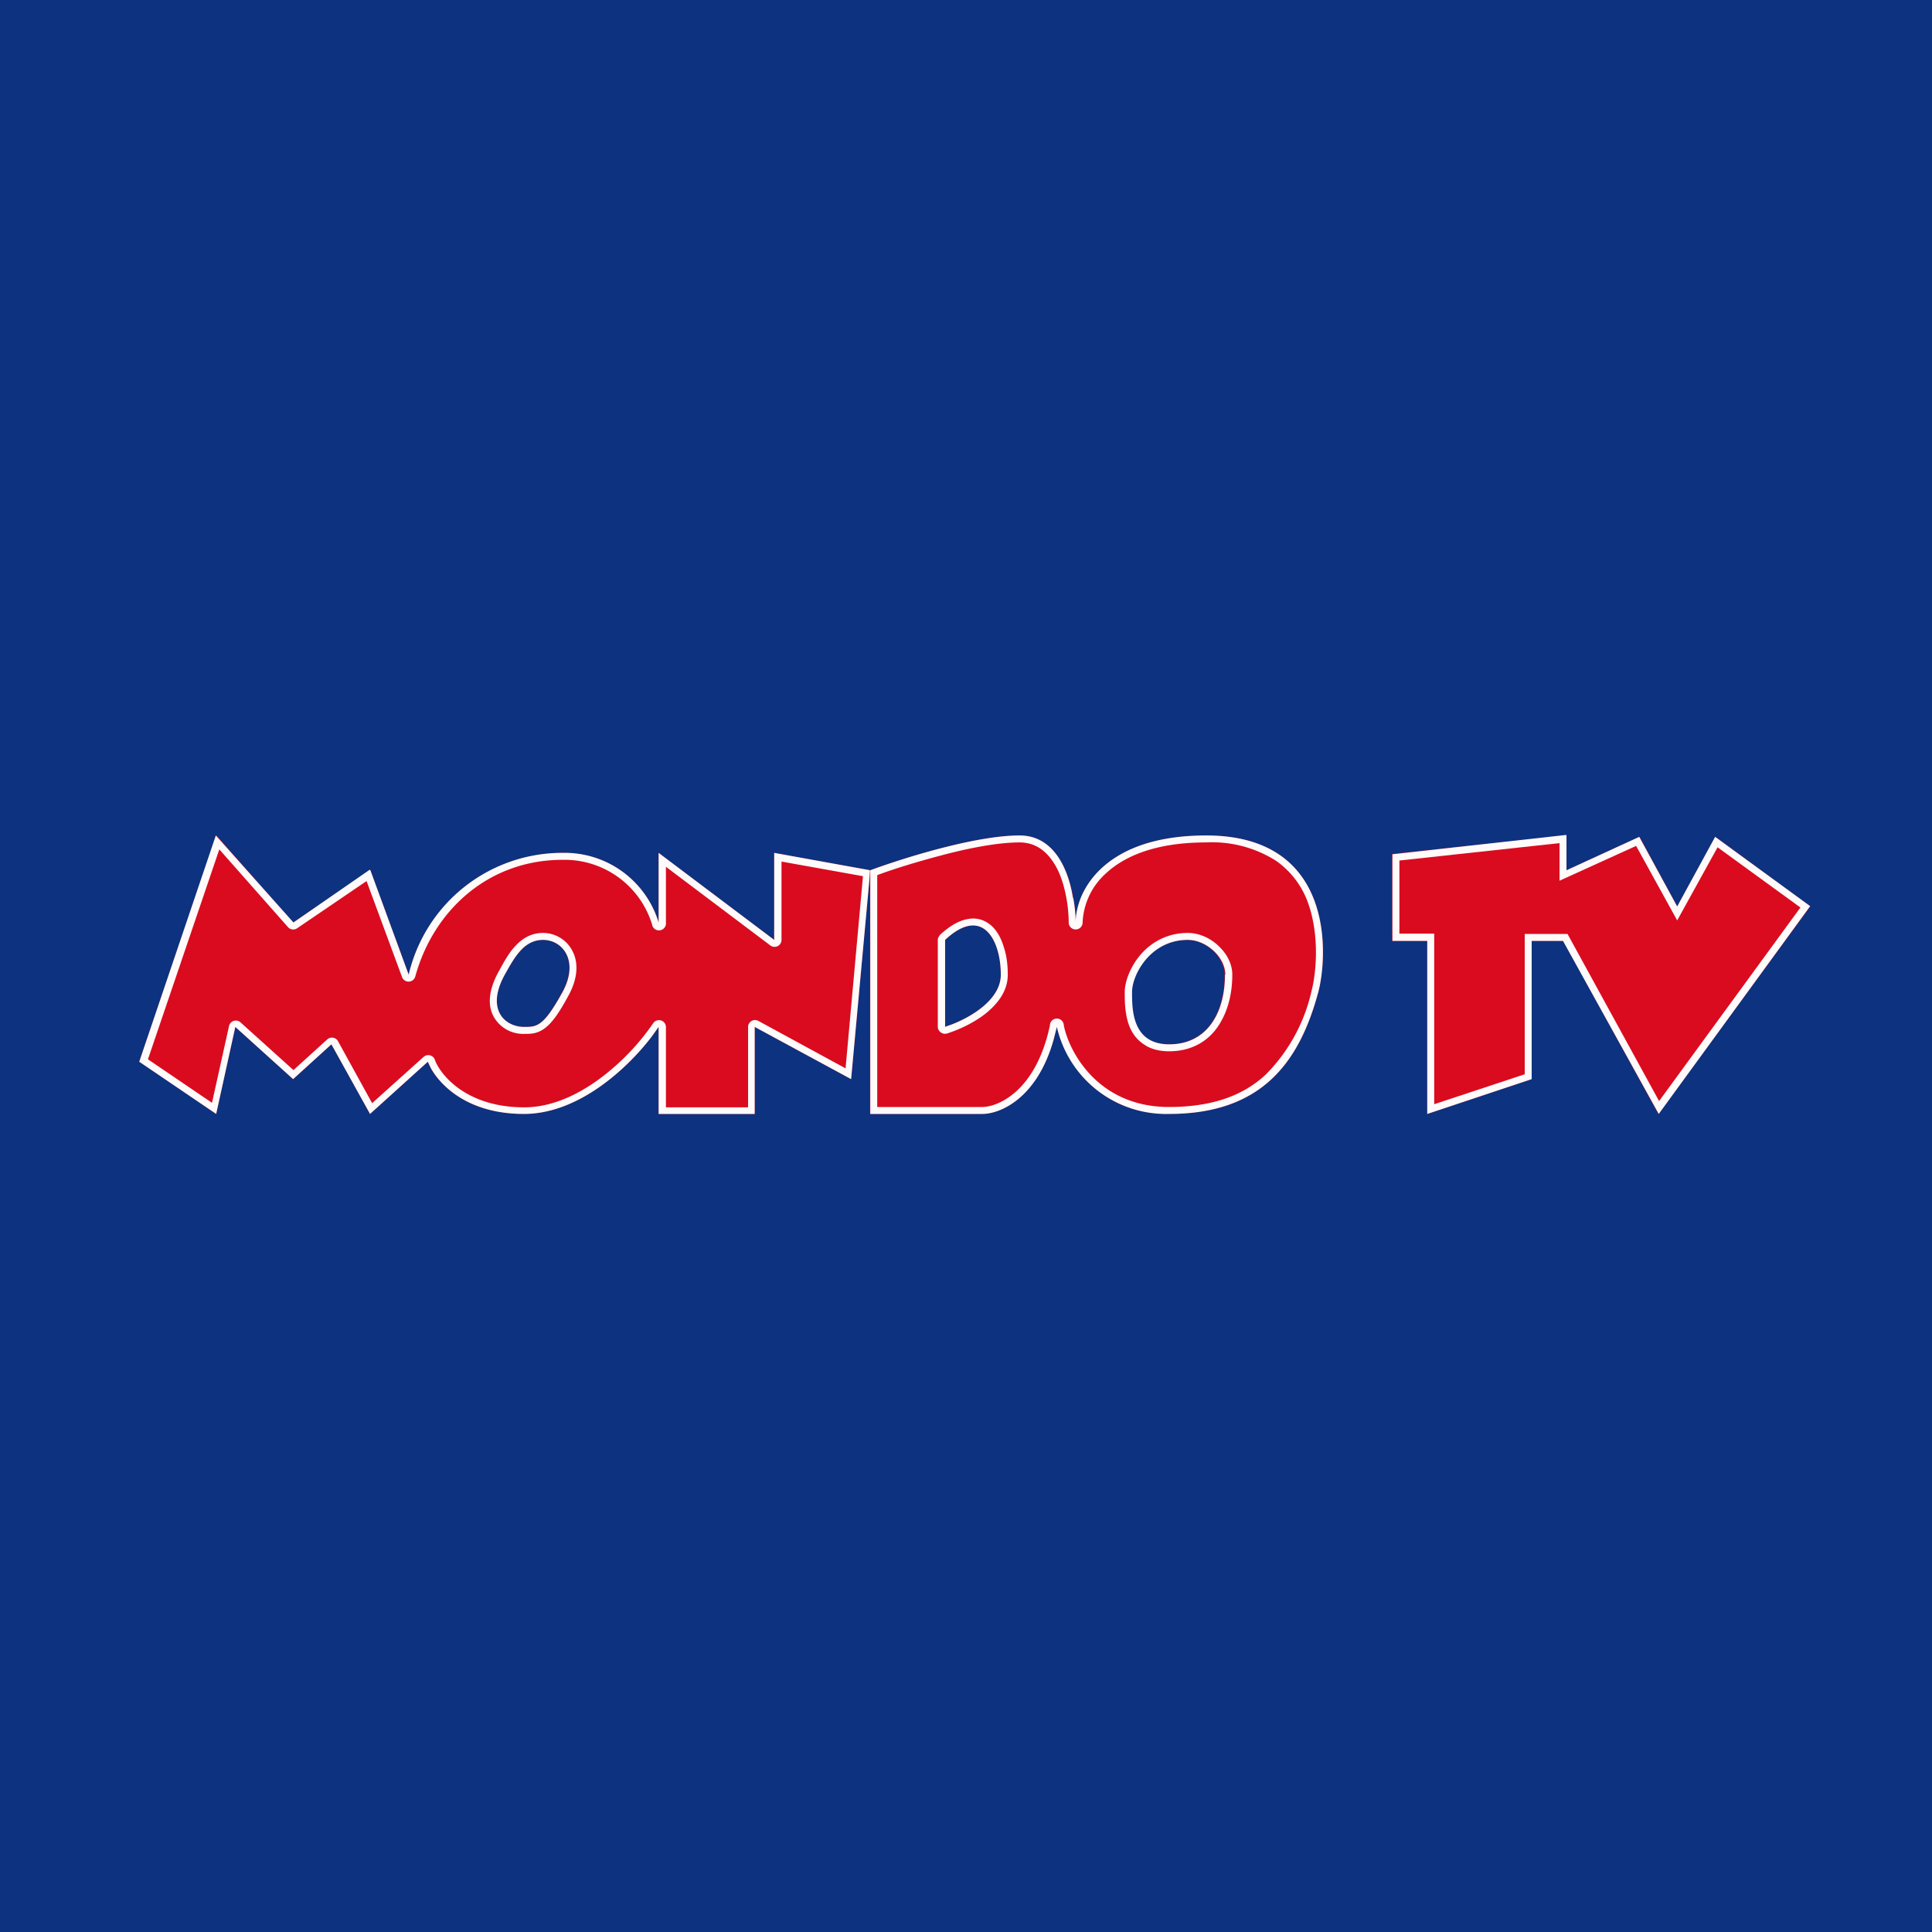
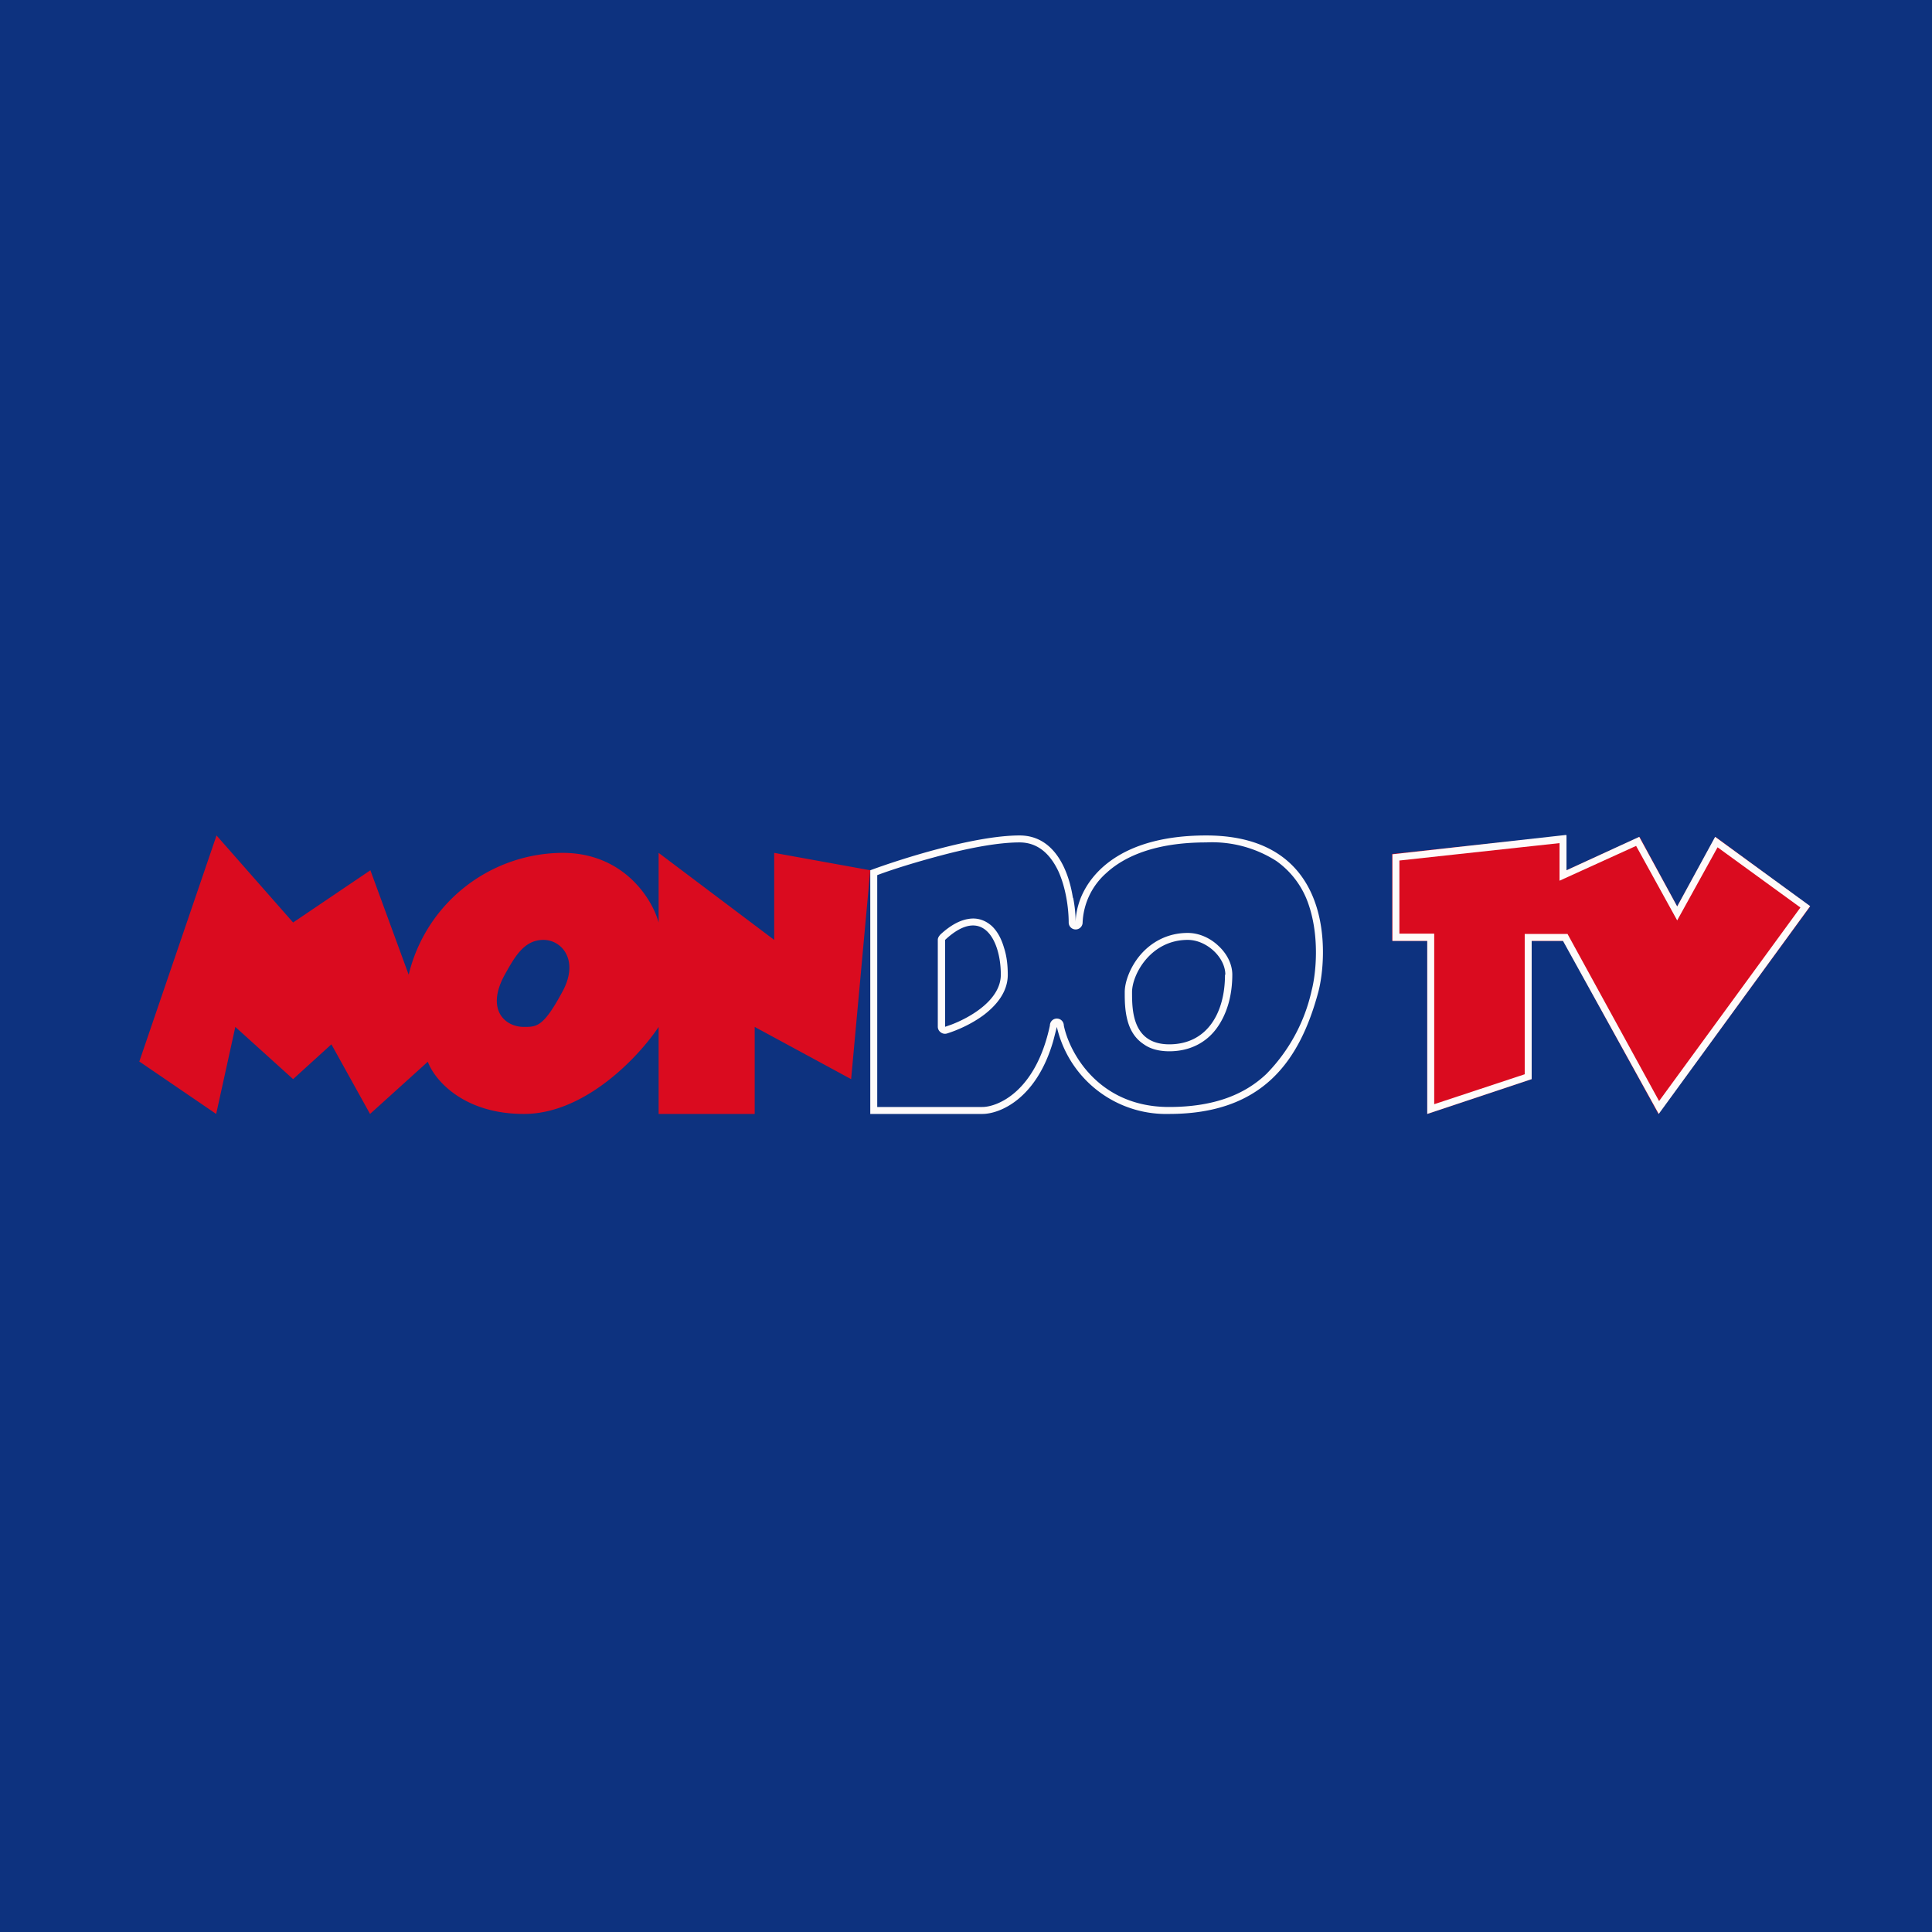
<svg xmlns="http://www.w3.org/2000/svg" viewBox="0 0 55.5 55.5">
  <path d="M 0,0 H 55.5 V 55.5 H 0 Z" fill="rgb(13, 50, 127)" />
  <path d="M 39.99,27.015 V 24.53 L 45,24 V 25 L 47.1,24.04 L 48.18,26.04 L 49.28,24.04 L 52,26.04 L 47.64,32 L 44.91,27.03 H 44 V 31 L 41,32 V 27.03 H 40 Z" fill="rgb(218, 11, 31)" />
  <path d="M 44.99,23.985 L 40,24.54 V 27.03 H 41 V 32 L 44,31 V 27.03 H 44.9 L 47.65,32 L 52,26.03 L 49.27,24.04 L 48.18,26.04 L 47.09,24.04 L 45,25 V 24 Z M 47,24.3 L 44.8,25.3 V 24.22 L 40.2,24.72 V 26.82 H 41.2 V 31.72 L 43.8,30.86 V 26.83 H 45.03 L 47.66,31.63 L 51.72,26.07 L 49.34,24.34 L 48.18,26.44 L 47,24.3 Z" fill="rgb(254, 251, 250)" fill-rule="evenodd" />
  <path d="M 3.99,30.485 L 6.21,32 L 6.76,29.5 L 8.42,31 L 9.52,30 L 10.63,32 L 12.29,30.5 C 12.47,31 13.29,32 15.05,32 C 16.82,32 18.37,30.33 18.92,29.5 V 32 H 21.68 V 29.5 L 24.45,31 L 25,25 L 22.24,24.5 V 27 L 18.92,24.5 V 26.5 C 18.74,25.83 17.92,24.5 16.16,24.5 A 4.57,4.57 0 0,0 11.74,28 L 10.64,25 L 8.42,26.5 L 6.22,24 L 4,30.5 Z M 15.05,29.5 C 15.42,29.5 15.61,29.5 16.15,28.5 C 16.65,27.6 16.15,27 15.61,27 C 15.05,27 14.78,27.5 14.5,28 C 13.95,29 14.5,29.5 15.05,29.5 Z" fill="rgb(218, 11, 31)" fill-rule="evenodd" />
-   <path d="M 10.62,24.985 L 8.43,26.5 L 6.2,24 L 4,30.5 L 6.21,32 L 6.76,29.5 L 8.42,31 L 9.52,30 L 10.63,32 L 12.29,30.5 L 12.38,30.69 C 12.68,31.22 13.48,32 15.05,32 C 16.64,32 18.05,30.66 18.72,29.78 L 18.92,29.5 V 32 H 21.68 V 29.5 L 24.45,31 L 25,25 L 22.24,24.5 V 27 L 18.92,24.5 V 26.5 A 2.82,2.82 0 0,0 16.16,24.5 A 4.53,4.53 0 0,0 11.74,28 L 10.64,25 Z M 19.13,24.9 V 26.5 A 0.2,0.2 0 0,1 18.73,26.55 A 2.63,2.63 0 0,0 16.16,24.7 C 14.05,24.7 12.46,26.13 11.93,28.05 A 0.2,0.2 0 0,1 11.55,28.07 L 10.53,25.31 L 8.53,26.67 A 0.2,0.2 0 0,1 8.27,26.63 L 6.3,24.4 L 4.25,30.43 L 6.09,31.68 L 6.58,29.47 A 0.2,0.2 0 0,1 6.91,29.37 L 8.43,30.74 L 9.4,29.86 A 0.2,0.2 0 0,1 9.71,29.91 L 10.69,31.69 L 12.17,30.36 A 0.2,0.2 0 0,1 12.49,30.44 C 12.64,30.86 13.38,31.81 15.06,31.81 C 15.88,31.81 16.67,31.42 17.33,30.91 A 6.76,6.76 0 0,0 18.76,29.4 A 0.2,0.2 0 0,1 19.13,29.51 V 31.81 H 21.49 V 29.51 A 0.2,0.2 0 0,1 21.79,29.33 L 24.29,30.69 L 24.79,25.17 L 22.45,24.75 V 27 A 0.2,0.2 0 0,1 22.13,27.16 L 19.13,24.9 Z M 15.06,29.7 A 0.97,0.97 0 0,1 14.19,29.22 C 14,28.89 14.03,28.44 14.33,27.9 C 14.47,27.65 14.61,27.38 14.8,27.18 C 15,26.96 15.26,26.8 15.6,26.8 C 15.95,26.8 16.29,27 16.45,27.33 C 16.62,27.66 16.6,28.11 16.33,28.6 C 16.06,29.1 15.86,29.38 15.66,29.53 C 15.44,29.7 15.25,29.7 15.06,29.7 Z M 16.16,28.5 C 15.61,29.5 15.42,29.5 15.06,29.5 C 14.5,29.5 13.95,29 14.5,28 C 14.78,27.5 15.05,27 15.6,27 C 16.16,27 16.65,27.6 16.16,28.5 Z" fill="rgb(254, 251, 250)" fill-rule="evenodd" />
-   <path d="M 24.99,24.985 V 32 H 28.22 C 28.75,32 29.93,31.5 30.36,29.5 C 30.54,30.33 31.43,32 33.58,32 C 36.26,32 37.33,30.5 37.87,28.5 C 38.13,27.53 38.4,24 34.65,24 C 31.65,24 30.9,25.67 30.9,26.5 C 30.9,25.67 30.57,24 29.29,24 C 28,24 25.89,24.67 25,25 Z M 27.14,27 V 29.5 C 27.68,29.33 28.75,28.8 28.75,28 C 28.75,27 28.22,26 27.15,27 Z M 34.11,27 C 34.65,27 35.18,27.5 35.18,28 C 35.18,29.12 34.65,30 33.58,30 C 32.5,30 32.5,29 32.5,28.5 S 33.04,27 34.11,27 Z" fill="rgb(218, 11, 31)" fill-rule="evenodd" />
  <path d="M 30.82,25.785 C 30.69,24.96 30.27,24 29.29,24 C 28,24 25.89,24.67 25,25 V 32 H 28.22 C 28.72,32 29.78,31.57 30.26,29.89 L 30.36,29.5 A 3.22,3.22 0 0,0 33.58,32 C 36.26,32 37.33,30.5 37.87,28.5 C 38.13,27.53 38.4,24 34.65,24 C 32.35,24 31.37,24.98 31.04,25.81 C 30.94,26.07 30.9,26.31 30.9,26.5 C 30.9,26.3 30.88,26.05 30.83,25.8 Z M 30.7,26.5 C 30.7,26.1 30.62,25.5 30.4,25.02 C 30.17,24.54 29.82,24.2 29.29,24.2 C 28.67,24.2 27.84,24.36 27.05,24.57 C 26.33,24.76 25.65,24.97 25.2,25.14 V 31.8 H 28.22 C 28.64,31.8 29.75,31.38 30.16,29.46 A 0.2,0.2 0 0,1 30.56,29.46 C 30.72,30.24 31.56,31.8 33.58,31.8 C 34.88,31.8 35.76,31.44 36.38,30.85 A 4.94,4.94 0 0,0 37.68,28.45 C 37.8,27.99 37.92,26.91 37.58,25.95 A 2.5,2.5 0 0,0 36.66,24.73 A 3.43,3.43 0 0,0 34.65,24.2 C 33.19,24.2 32.3,24.6 31.78,25.08 A 2.01,2.01 0 0,0 31.1,26.5 A 0.2,0.2 0 0,1 30.7,26.5 Z M 27.03,29.66 A 0.2,0.2 0 0,1 26.94,29.5 V 27 C 26.94,26.94 26.97,26.9 27.01,26.85 C 27.29,26.59 27.56,26.44 27.81,26.4 C 28.08,26.35 28.31,26.44 28.49,26.6 C 28.66,26.76 28.77,26.98 28.84,27.22 C 28.92,27.46 28.95,27.73 28.95,28 C 28.95,28.5 28.62,28.88 28.27,29.15 C 27.91,29.42 27.49,29.6 27.2,29.69 A 0.2,0.2 0 0,1 27.03,29.66 Z M 27.14,29.5 L 27.34,29.43 C 27.91,29.21 28.75,28.71 28.75,28 C 28.75,27 28.22,26 27.15,27 V 29.5 Z M 35,27.17 C 35.23,27.38 35.4,27.68 35.4,28 C 35.4,28.59 35.25,29.13 34.95,29.54 C 34.65,29.95 34.18,30.2 33.59,30.2 C 33.29,30.2 33.04,30.13 32.86,30 C 32.66,29.87 32.54,29.7 32.46,29.52 C 32.31,29.17 32.31,28.76 32.31,28.52 V 28.5 C 32.31,28.2 32.47,27.77 32.76,27.43 C 33.06,27.08 33.52,26.8 34.12,26.8 C 34.45,26.8 34.77,26.95 35,27.17 Z M 35.2,28 C 35.2,27.5 34.66,27 34.12,27 C 33.05,27 32.52,28 32.52,28.5 S 32.52,30 33.59,30 S 35.19,29.12 35.19,28 Z" fill="rgb(254, 251, 250)" fill-rule="evenodd" />
</svg>